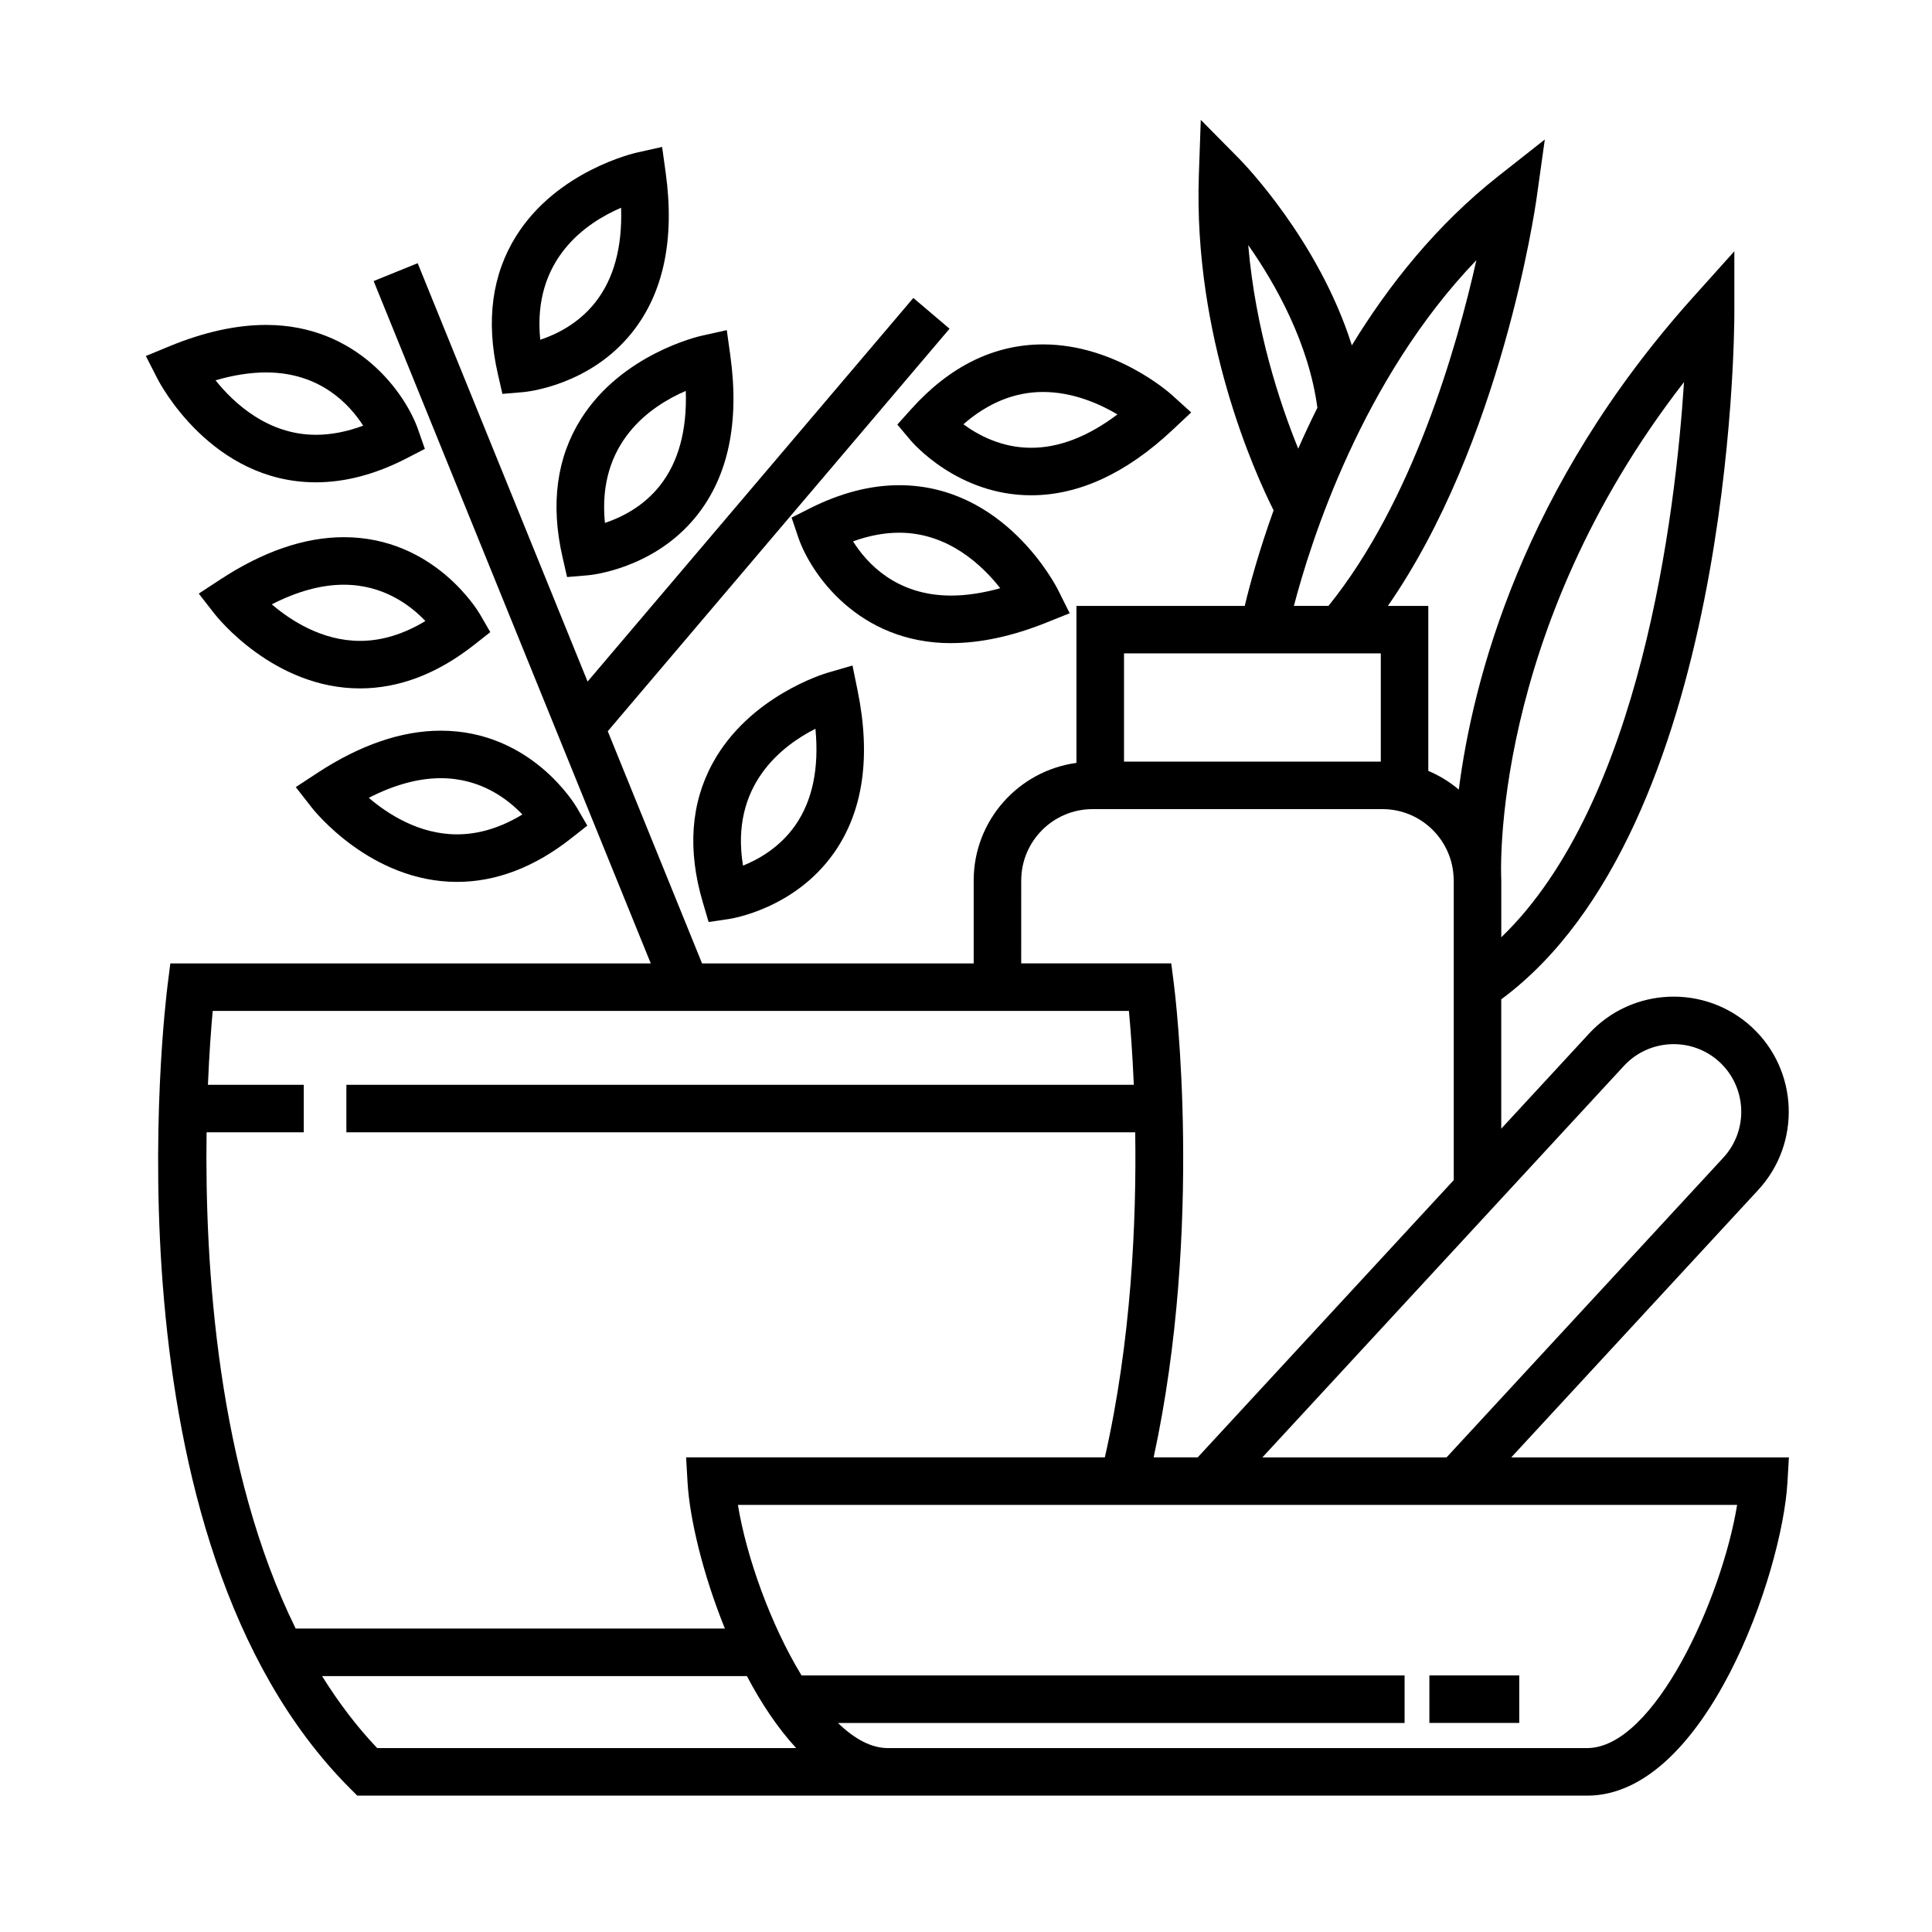
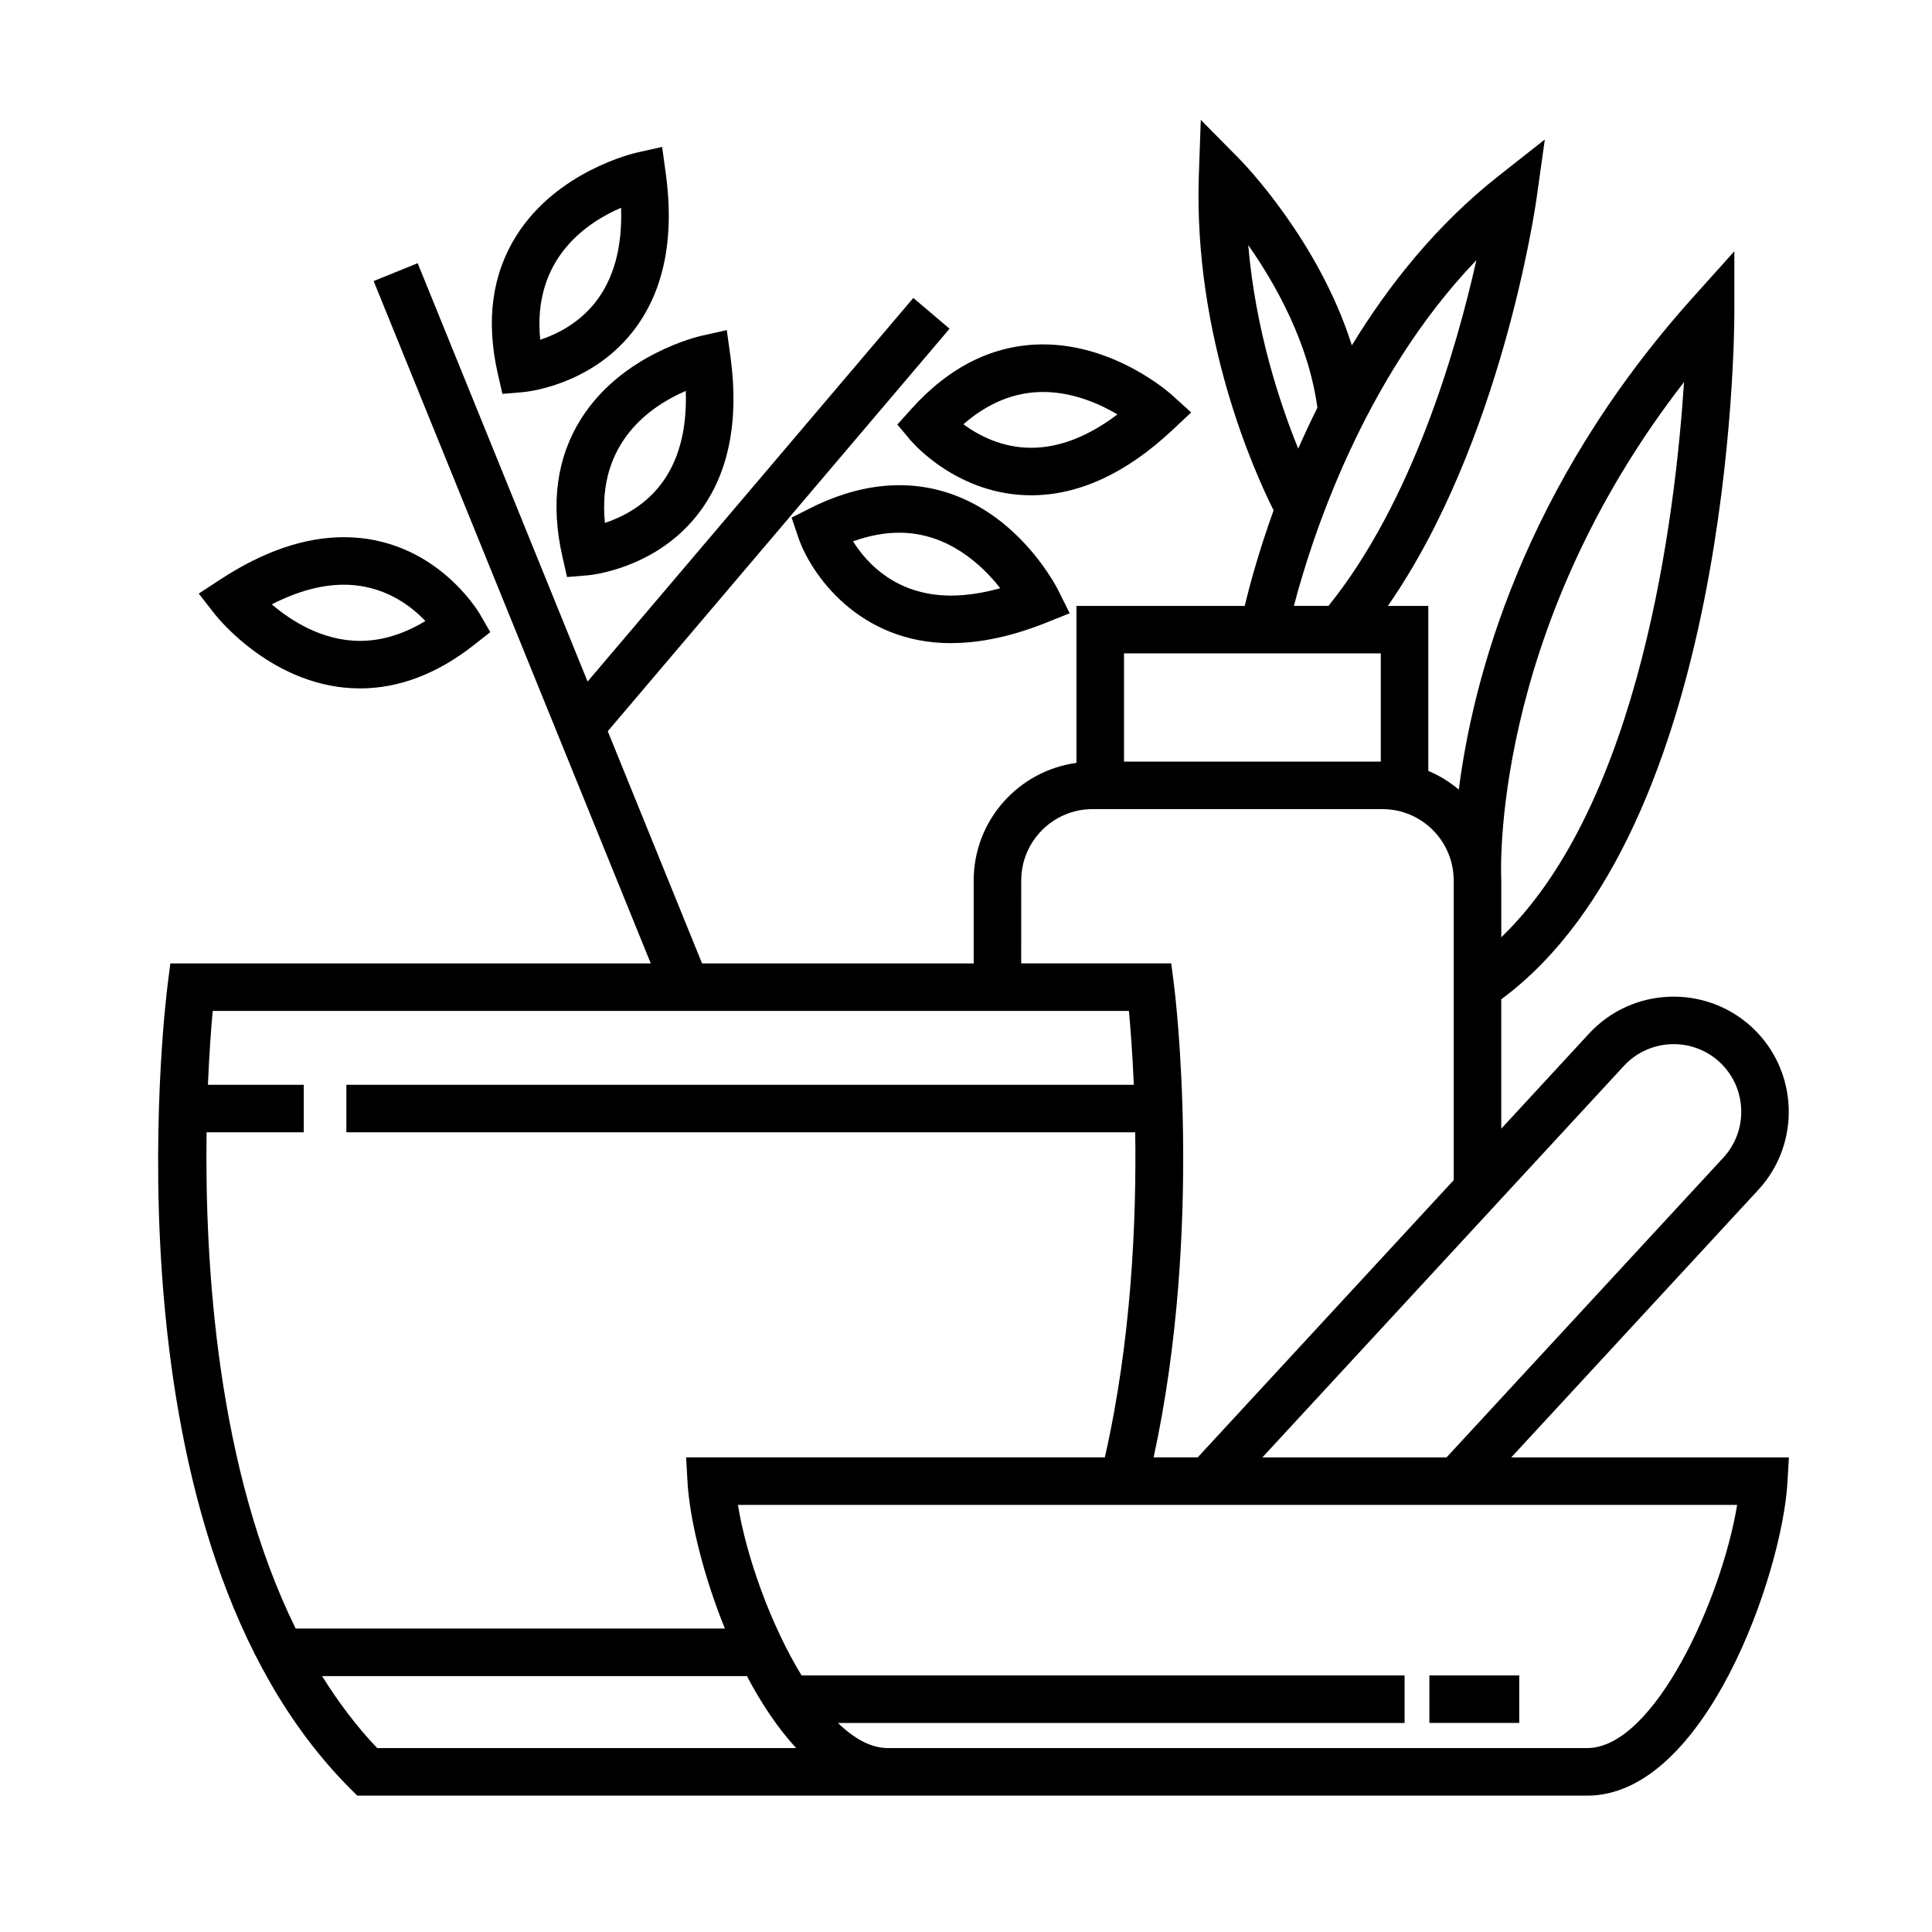
<svg xmlns="http://www.w3.org/2000/svg" fill="#000000" width="800px" height="800px" version="1.1" viewBox="144 144 512 512">
  <g>
    <path d="m277.14 248.38 5.453-0.457c0.711-0.059 17.578-1.633 28.879-15.766 8.383-10.488 11.387-24.773 8.934-42.449l-0.941-6.769-6.672 1.492c-0.855 0.191-21.125 4.887-31.922 21.977-6.484 10.27-8.152 22.598-4.949 36.637zm31.457-49.324c0.352 10.465-1.949 18.895-6.871 25.113-4.434 5.613-10.289 8.453-14.555 9.871-2.152-21.379 12.238-31.035 21.426-34.984z" />
    <path d="m298.01 254.95c-6.484 10.27-8.152 22.598-4.949 36.637l1.219 5.336 5.453-0.457c0.711-0.059 17.578-1.633 28.879-15.766 8.383-10.488 11.387-24.773 8.934-42.449l-0.941-6.769-6.672 1.492c-0.855 0.184-21.125 4.883-31.922 21.977zm27.73-7.356c0.352 10.465-1.949 18.895-6.871 25.113-4.434 5.613-10.289 8.453-14.555 9.871-2.148-21.371 12.234-31.031 21.426-34.984z" />
    <path d="m385.46 252.44-3.656 4.074 3.523 4.188c0.5 0.594 12.465 14.551 31.922 14.555h0.004c12.617 0 25.211-5.812 37.438-17.281l4.984-4.676-5.066-4.59c-0.605-0.551-15.062-13.438-34.184-13.438-12.977 0.008-24.746 5.781-34.965 17.168zm34.965-4.562c7.918 0 14.992 3.148 19.711 5.945-7.785 5.875-15.453 8.844-22.883 8.844-7.844 0-14.086-3.387-17.945-6.231 6.527-5.688 13.613-8.559 21.117-8.559z" />
    <path d="m396.04 314.43c7.738 0 16.184-1.809 25.09-5.371l6.352-2.539-3.055-6.117c-0.562-1.137-14.191-27.82-42.129-27.82-7.633 0-15.586 2.062-23.633 6.117l-4.887 2.465 1.754 5.184c3.293 9.715 15.996 28.086 40.5 28.094 0.004-0.012 0.004-0.012 0.008-0.012zm-25.973-26.969c4.231-1.523 8.328-2.289 12.234-2.289 12.918 0 21.949 8.559 26.773 14.711-4.629 1.293-8.992 1.949-13.035 1.949h-0.004c-14.512 0.004-22.34-8.578-25.969-14.371z" />
-     <path d="m363.36 322.27c-0.84 0.242-20.777 6.207-30.48 23.945-5.828 10.656-6.715 23.062-2.637 36.879l1.547 5.25 5.41-0.801c0.711-0.105 17.438-2.731 27.832-17.543 7.707-10.992 9.812-25.438 6.254-42.934l-1.367-6.699zm-8.547 40.367c-4.074 5.879-9.734 9.082-13.906 10.762-3.492-21.199 10.262-31.75 19.191-36.27 1 10.422-0.77 18.98-5.285 25.508z" />
-     <path d="m227.73 271.82c7.769 0 15.844-2.137 24-6.352l4.863-2.508-1.809-5.164c-3.352-9.578-16.078-27.688-40.273-27.688-7.879 0-16.48 1.895-25.547 5.629l-6.316 2.606 3.113 6.086c0.566 1.109 14.316 27.391 41.969 27.391zm-13.215-29.121c14.27 0 22.07 8.402 25.73 14.113-4.324 1.602-8.508 2.414-12.508 2.414-12.75 0-21.77-8.387-26.617-14.438 4.758-1.391 9.242-2.09 13.395-2.09z" />
    <path d="m235.11 286.36c-10.383 0-21.391 3.773-32.719 11.203l-5.719 3.75 4.207 5.391c0.629 0.805 15.66 19.73 38.52 19.73h0.004c10.348 0 20.52-3.879 30.234-11.531l4.297-3.379-2.738-4.734c-0.484-0.832-12.152-20.43-36.086-20.43zm4.305 27.48c-10.055 0-18.363-5.387-23.387-9.68 6.746-3.461 13.141-5.203 19.086-5.203 10.5 0 17.684 5.477 21.617 9.621-5.769 3.496-11.574 5.262-17.316 5.262z" />
-     <path d="m228.1 348.84-5.719 3.75 4.207 5.391c0.629 0.805 15.66 19.73 38.52 19.73h0.004c10.348 0 20.52-3.879 30.234-11.531l4.297-3.379-2.75-4.731c-0.484-0.836-12.152-20.43-36.082-20.43-10.371-0.004-21.379 3.769-32.711 11.199zm37.02 16.273c-10.055 0-18.363-5.387-23.387-9.68 6.746-3.461 13.141-5.203 19.086-5.203 10.5 0 17.684 5.477 21.617 9.621-5.762 3.5-11.566 5.262-17.316 5.262z" />
    <path d="m544.5 530.22 65.465-70.891c11.406-12.359 10.637-31.711-1.723-43.137-12.379-11.402-31.727-10.629-43.133 1.727l-23.262 25.191v-34.277c61.012-45.16 61.773-176.17 61.773-181.8v-16.445l-10.988 12.238c-45.133 50.273-58.301 101.28-62.035 130.42-2.414-2.031-5.133-3.715-8.082-4.953v-43.715h-10.715c30-43.203 39.02-105.26 39.418-108.09l2.176-15.523-12.309 9.699c-16.355 12.887-29.059 28.852-38.832 44.859-8.762-27.762-28.746-48.34-29.762-49.363l-10.27-10.402-0.508 14.609c-1.492 42.949 14.828 78.953 19.805 88.871-3.961 11.02-6.383 20.031-7.648 25.34h-44.598v41.594c-15.355 2.086-27.234 15.25-27.234 31.164v21.98l-71.98 0.004-24.992-61.539 90.578-106.67-9.598-8.152-86.328 101.66-45.027-110.87-11.668 4.734 73.441 180.83-127.32 0.004-0.699 5.5c-0.762 5.969-17.895 146.91 48.395 213.2l1.844 1.844 325.91 0.004c31.363 0 51.695-58.891 53.098-82.977l0.387-6.66h-73.578zm29.863-103.76c6.707-7.25 18.078-7.707 25.332-1.012 7.254 6.711 7.715 18.078 1.012 25.336l-73.355 79.438h-48.809zm15.918-181.2c-2.273 35.07-11.477 111.51-48.426 147.13v-15.066c0-0.125-0.02-0.246-0.02-0.379h0.012c-0.047-0.684-3.207-65.215 48.434-131.69zm-115.49-36.316c7.394 10.539 16.047 26.078 18.328 43.117-1.84 3.68-3.527 7.301-5.078 10.832-4.887-12.035-11.32-31.426-13.25-53.949zm60.465 4.004c-5.231 23.352-16.957 64.062-39.195 91.617h-9.164c4.461-17.109 18.074-60.078 48.359-91.617zm-25.332 104.21v28.676h-68.047v-28.676zm-95.285 60.164c0-10.418 8.48-18.895 18.895-18.895h76.832c10.359 0 18.781 8.383 18.871 18.723 0.012 0.16 0.016 0.25 0.02 0.352v79.238l-67.852 73.473h-11.68c13.297-61.262 5.719-122.71 5.371-125.41l-0.707-5.5h-39.762l0.004-21.98zm-215.89 66.754h25.754v-12.594h-25.402c0.352-8.465 0.871-15.234 1.27-19.582h242.8c0.402 4.348 0.938 11.105 1.301 19.582h-208.68v12.594h209.05c0.359 23.59-1.027 55.238-8.047 86.137h-110.97l0.383 6.66c0.543 9.438 4.012 24.223 9.898 38.711h-113.75c-20.723-42.02-24.113-95.949-23.609-131.51zm30.602 144.11h112.59c3.762 7.144 8.137 13.75 13.055 19.074h-111.04c-5.5-5.781-10.316-12.207-14.602-19.074zm335.24 19.074h-185.29c-4.484 0-8.961-2.508-13.23-6.656h150.16v-12.594h-159.81c-8.262-13.551-14.656-31.613-16.867-45.195h264.8c-4.035 24.738-21.922 64.445-39.758 64.445z" />
    <path d="m522.8 588h23.816v12.594h-23.816z" />
  </g>
</svg>